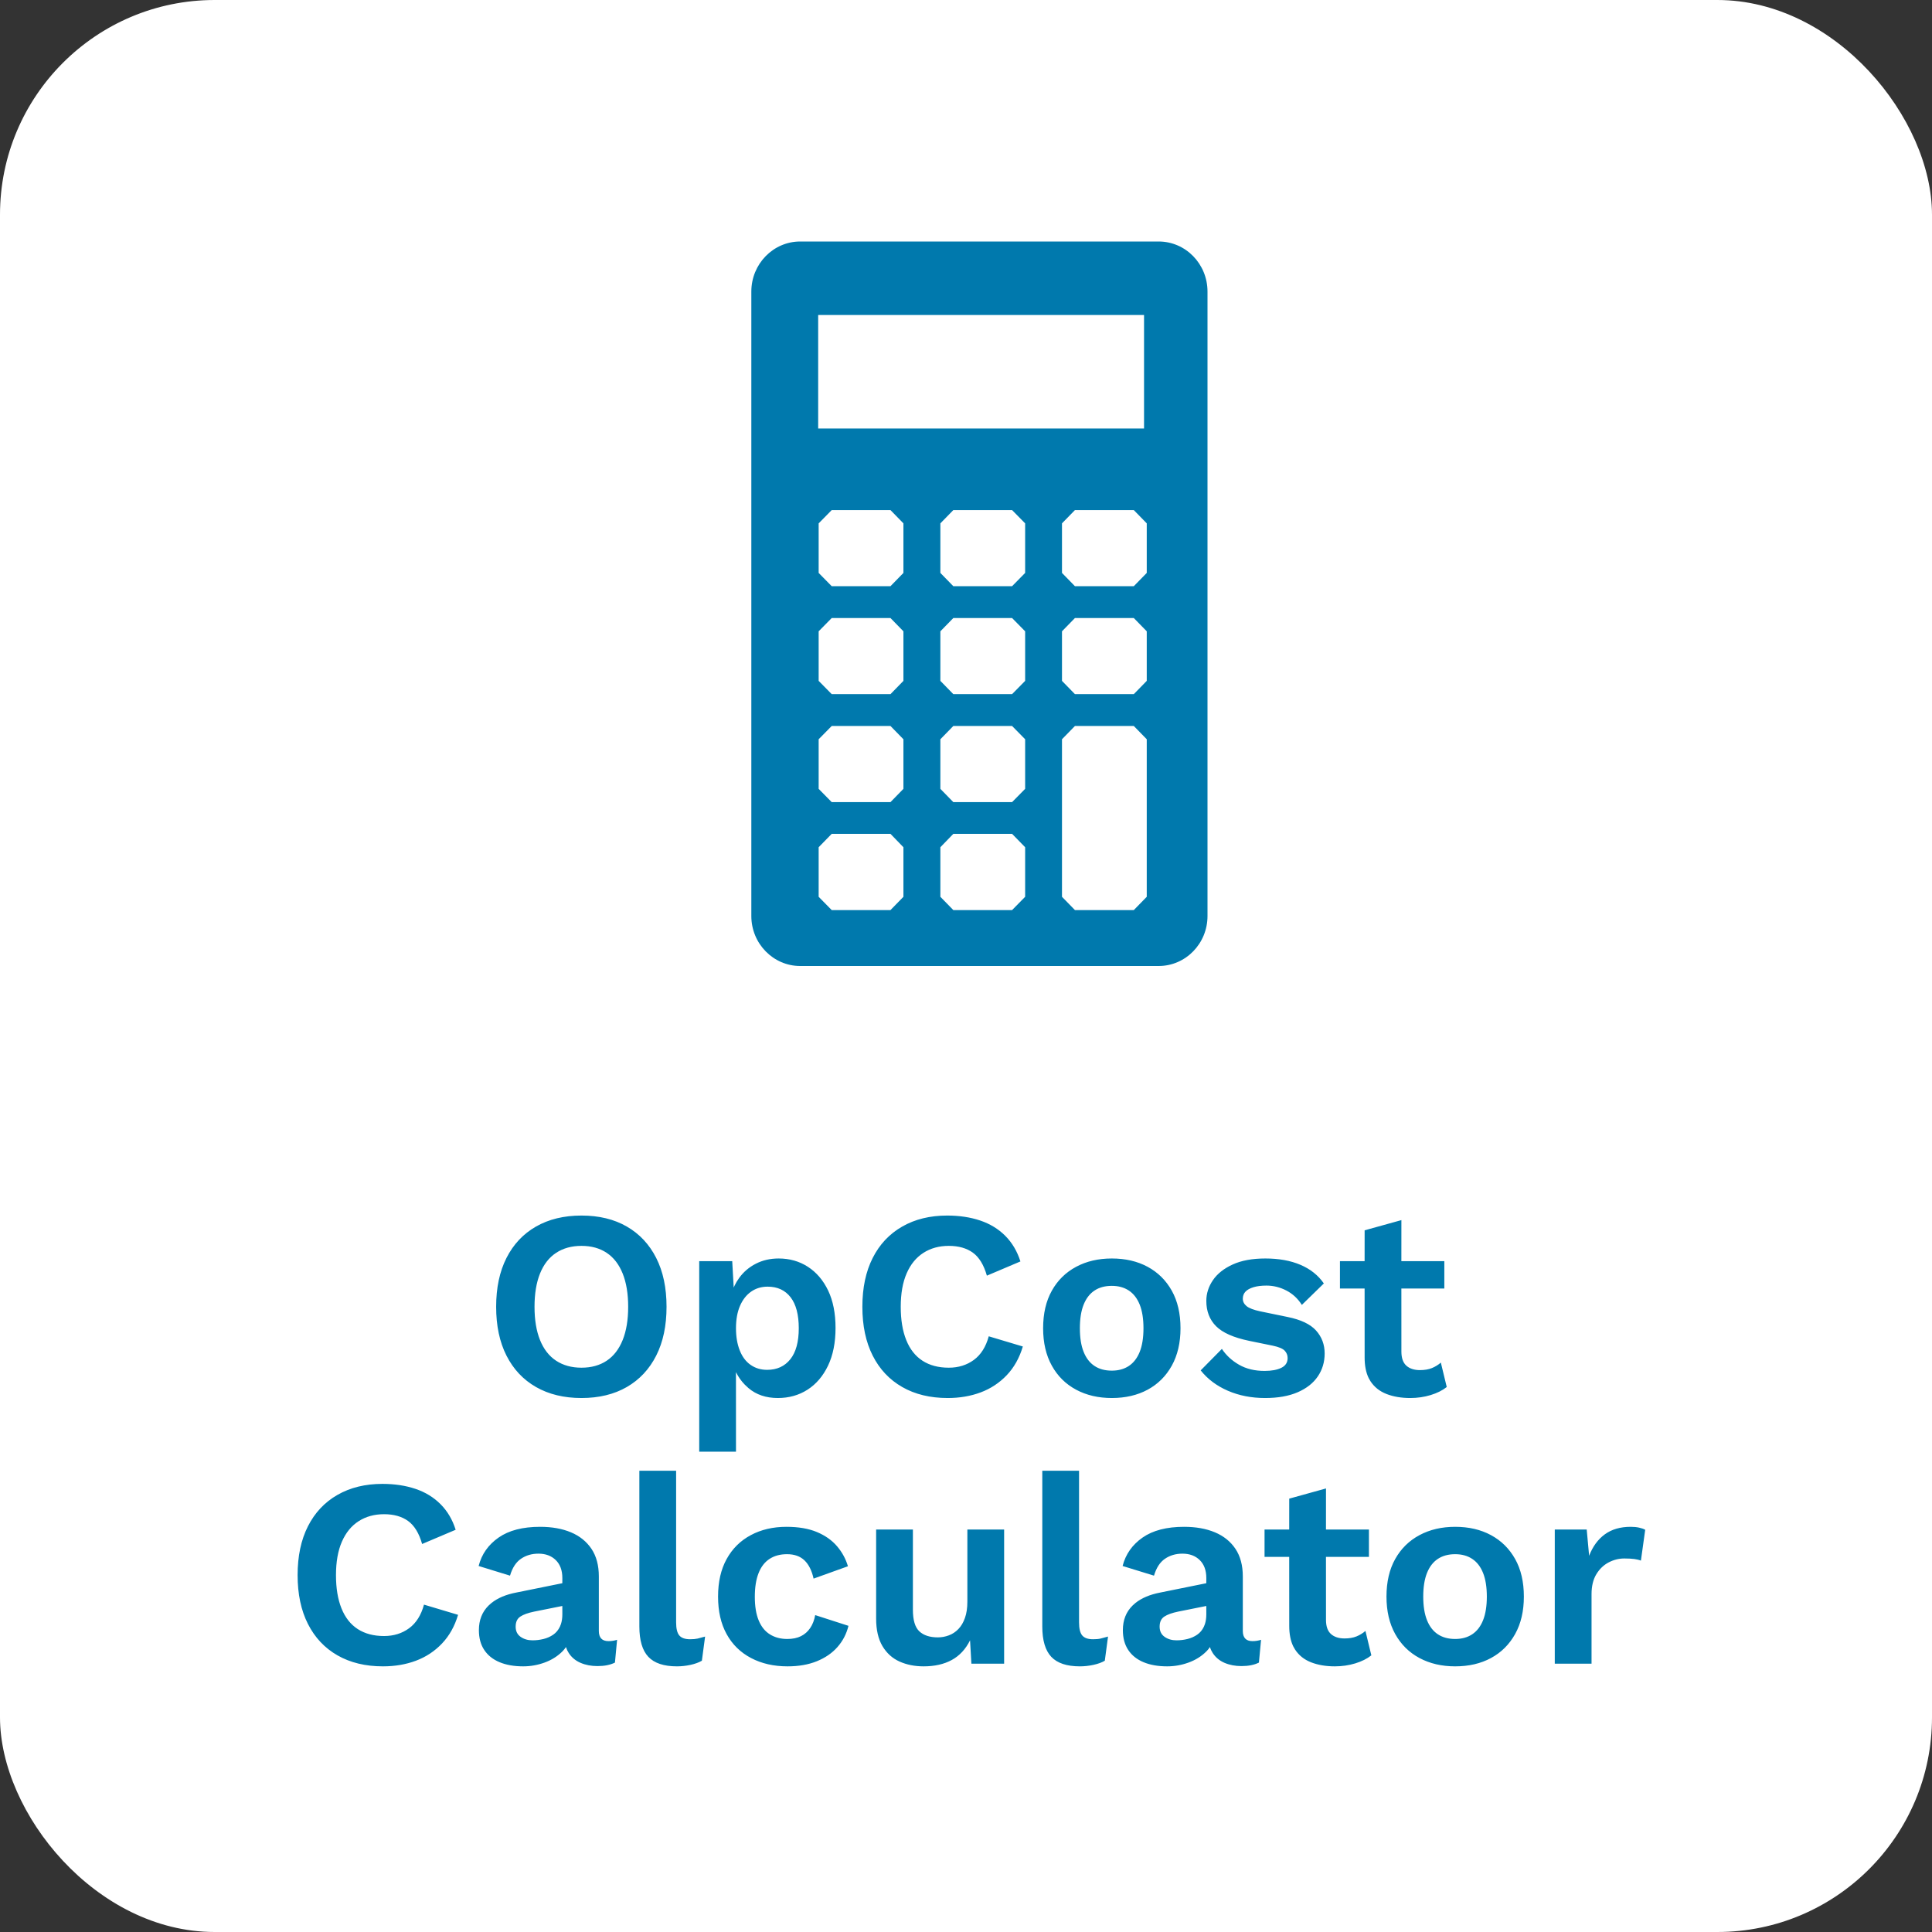
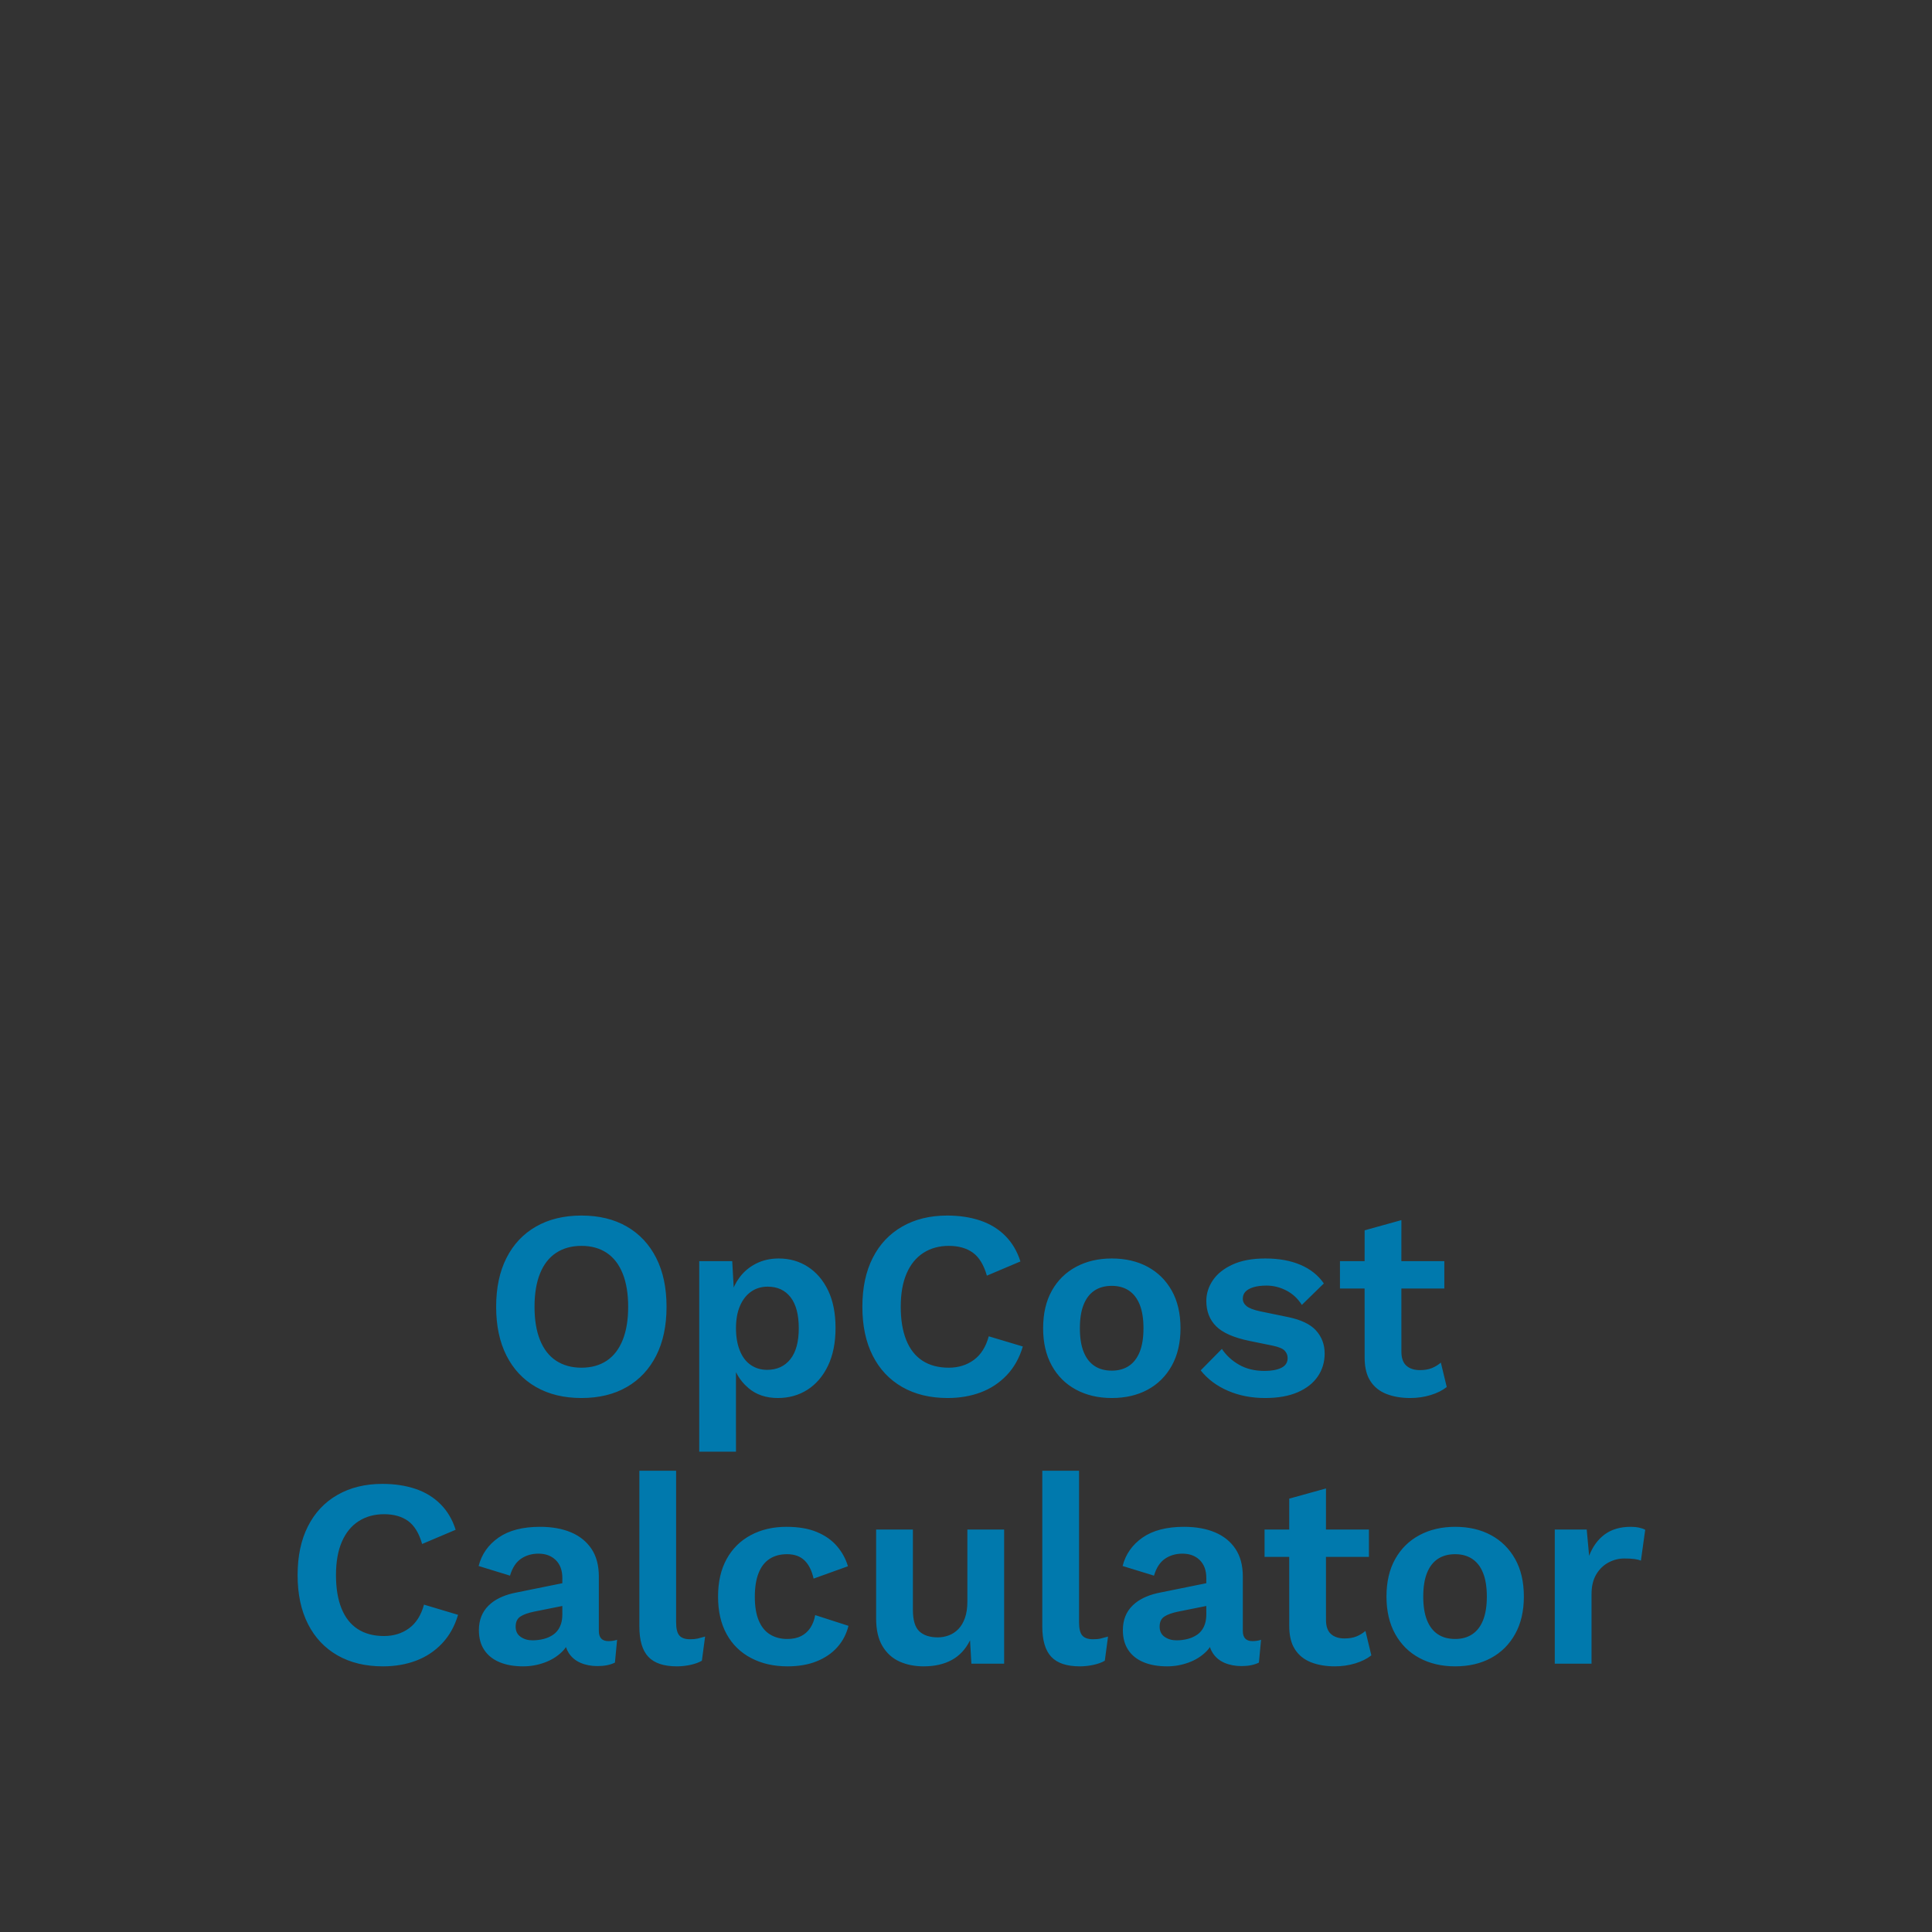
<svg xmlns="http://www.w3.org/2000/svg" width="72px" height="72px" viewBox="0 0 72 72" version="1.1">
  <rect x="0" y="0" width="72" height="72" fill="#333333" stroke="none" />
  <title>OpCost Calculator</title>
  <g id="Go-Quick-Links" stroke="none" stroke-width="1" fill="none" fill-rule="evenodd">
    <g id="Secure-Home---Carrier-Copy-22" transform="translate(-540, -181)">
      <g id="Group-7" transform="translate(540, 181)">
-         <rect id="Rectangle-Copy-4" fill="#FFFFFF" x="0" y="0" width="72" height="72" rx="8" />
-         <path d="M30.491,15.968 L42.635,15.968 L42.635,11.738 L30.491,11.738 L30.491,15.968 Z M42.736,21.351 L42.253,21.846 L40.06,21.846 L39.577,21.351 L39.577,19.504 L40.06,19.009 L42.253,19.009 L42.736,19.504 L42.736,21.351 Z M42.736,25.374 L42.253,25.869 L40.06,25.869 L39.577,25.374 L39.577,23.527 L40.06,23.032 L42.253,23.032 L42.736,23.527 L42.736,25.374 Z M42.736,27.839 L42.736,29.398 L42.736,33.421 L42.253,33.916 L40.06,33.916 L39.577,33.421 L39.577,29.398 L39.577,27.839 L39.577,27.55 L40.06,27.055 L42.253,27.055 L42.736,27.55 L42.736,27.839 Z M38.204,21.351 L37.717,21.846 L35.528,21.846 L35.045,21.351 L35.045,19.504 L35.528,19.009 L37.717,19.009 L38.204,19.504 L38.204,21.351 Z M38.204,25.374 L37.717,25.869 L35.528,25.869 L35.045,25.374 L35.045,23.527 L35.528,23.032 L37.717,23.032 L38.204,23.527 L38.204,25.374 Z M38.204,29.398 L37.717,29.893 L35.528,29.893 L35.045,29.398 L35.045,27.55 L35.528,27.055 L37.717,27.055 L38.204,27.55 L38.204,29.398 Z M38.204,33.421 L37.717,33.916 L35.528,33.916 L35.045,33.421 L35.045,31.574 L35.528,31.075 L37.717,31.075 L38.204,31.574 L38.204,33.421 Z M33.668,21.351 L33.185,21.846 L30.996,21.846 L30.509,21.351 L30.509,19.504 L30.996,19.009 L33.185,19.009 L33.668,19.504 L33.668,21.351 Z M33.668,25.374 L33.185,25.869 L30.996,25.869 L30.509,25.374 L30.509,23.527 L30.996,23.032 L33.185,23.032 L33.668,23.527 L33.668,25.374 Z M33.668,29.398 L33.185,29.893 L30.996,29.893 L30.509,29.398 L30.509,27.55 L30.996,27.055 L33.185,27.055 L33.668,27.55 L33.668,29.398 Z M33.668,33.421 L33.185,33.916 L30.996,33.916 L30.509,33.421 L30.509,31.574 L30.996,31.075 L33.185,31.075 L33.668,31.574 L33.668,33.421 Z M29.821,36 L43.179,36 C44.185,36 45,35.165 45,34.138 L45,10.866 C45,9.835 44.185,9 43.179,9 L29.821,9 C28.818,9 28,9.835 28,10.866 L28,34.138 C28,35.165 28.818,36 29.821,36 L29.821,36 Z" id="Fill-1" fill="#0079AD" />
        <path d="M21.67,52.1 C22.323,52.1 22.887,51.963 23.36,51.69 C23.833,51.417 24.198,51.027 24.455,50.52 C24.712,50.013 24.84,49.407 24.84,48.7 C24.84,47.993 24.712,47.387 24.455,46.88 C24.198,46.373 23.833,45.983 23.36,45.71 C22.887,45.437 22.323,45.3 21.67,45.3 C21.017,45.3 20.452,45.437 19.975,45.71 C19.498,45.983 19.132,46.373 18.875,46.88 C18.618,47.387 18.49,47.993 18.49,48.7 C18.49,49.407 18.618,50.013 18.875,50.52 C19.132,51.027 19.498,51.417 19.975,51.69 C20.452,51.963 21.017,52.1 21.67,52.1 Z M21.67,50.97 C21.303,50.97 20.988,50.883 20.725,50.71 C20.462,50.537 20.262,50.28 20.125,49.94 C19.988,49.6 19.92,49.187 19.92,48.7 C19.92,48.213 19.988,47.8 20.125,47.46 C20.262,47.12 20.462,46.863 20.725,46.69 C20.988,46.517 21.303,46.43 21.67,46.43 C22.037,46.43 22.35,46.517 22.61,46.69 C22.87,46.863 23.068,47.12 23.205,47.46 C23.342,47.8 23.41,48.213 23.41,48.7 C23.41,49.187 23.342,49.6 23.205,49.94 C23.068,50.28 22.87,50.537 22.61,50.71 C22.35,50.883 22.037,50.97 21.67,50.97 Z M27.428,54.1 L27.427,51.135 L27.435,51.152 C27.519,51.318 27.626,51.468 27.755,51.601 L27.893,51.73 C28.183,51.977 28.548,52.1 28.988,52.1 C29.401,52.1 29.769,51.997 30.093,51.79 C30.416,51.583 30.671,51.285 30.858,50.895 C31.044,50.505 31.138,50.037 31.138,49.49 C31.138,48.943 31.046,48.478 30.863,48.095 C30.679,47.712 30.428,47.417 30.108,47.21 C29.788,47.003 29.424,46.9 29.018,46.9 C28.704,46.9 28.421,46.965 28.168,47.095 C27.914,47.225 27.706,47.403 27.543,47.63 C27.477,47.721 27.42,47.817 27.372,47.918 L27.343,47.984 L27.288,47 L26.058,47 L26.058,54.1 L27.428,54.1 Z M28.588,51.05 C28.354,51.05 28.149,50.988 27.973,50.865 C27.796,50.742 27.661,50.562 27.568,50.325 C27.474,50.088 27.428,49.813 27.428,49.5 C27.428,49.173 27.478,48.895 27.578,48.665 C27.678,48.435 27.816,48.258 27.993,48.135 C28.169,48.012 28.374,47.95 28.608,47.95 C28.974,47.95 29.259,48.082 29.463,48.345 C29.666,48.608 29.768,48.993 29.768,49.5 C29.768,50.007 29.663,50.392 29.453,50.655 C29.243,50.918 28.954,51.05 28.588,51.05 Z M35.318,52.1 C35.764,52.1 36.174,52.03 36.548,51.89 C36.921,51.75 37.244,51.537 37.518,51.25 C37.791,50.963 37.991,50.607 38.118,50.18 L38.118,50.18 L36.848,49.8 C36.741,50.193 36.556,50.487 36.293,50.68 C36.029,50.873 35.718,50.97 35.358,50.97 C34.971,50.97 34.644,50.883 34.378,50.71 C34.111,50.537 33.909,50.28 33.773,49.94 C33.636,49.6 33.568,49.187 33.568,48.7 C33.568,48.207 33.641,47.792 33.788,47.455 C33.934,47.118 34.143,46.863 34.413,46.69 C34.683,46.517 34.998,46.43 35.358,46.43 C35.724,46.43 36.024,46.515 36.258,46.685 C36.491,46.855 36.664,47.14 36.778,47.54 L36.778,47.54 L38.028,47.01 C37.908,46.63 37.719,46.312 37.463,46.055 C37.206,45.798 36.894,45.608 36.528,45.485 C36.161,45.362 35.751,45.3 35.298,45.3 C34.658,45.3 34.099,45.437 33.623,45.71 C33.146,45.983 32.779,46.373 32.523,46.88 C32.266,47.387 32.138,47.993 32.138,48.7 C32.138,49.407 32.266,50.013 32.523,50.52 C32.779,51.027 33.146,51.417 33.623,51.69 C34.099,51.963 34.664,52.1 35.318,52.1 Z M41.434,52.1 C41.94,52.1 42.385,51.997 42.769,51.79 C43.152,51.583 43.452,51.285 43.669,50.895 C43.885,50.505 43.994,50.04 43.994,49.5 C43.994,48.953 43.885,48.487 43.669,48.1 C43.452,47.713 43.152,47.417 42.769,47.21 C42.385,47.003 41.94,46.9 41.434,46.9 C40.934,46.9 40.49,47.003 40.104,47.21 C39.717,47.417 39.415,47.713 39.199,48.1 C38.982,48.487 38.874,48.953 38.874,49.5 C38.874,50.04 38.982,50.505 39.199,50.895 C39.415,51.285 39.717,51.583 40.104,51.79 C40.49,51.997 40.934,52.1 41.434,52.1 Z M41.434,51.08 C41.18,51.08 40.965,51.022 40.789,50.905 C40.612,50.788 40.477,50.613 40.384,50.38 C40.29,50.147 40.244,49.853 40.244,49.5 C40.244,49.147 40.29,48.853 40.384,48.62 C40.477,48.387 40.612,48.212 40.789,48.095 C40.965,47.978 41.18,47.92 41.434,47.92 C41.68,47.92 41.892,47.978 42.069,48.095 C42.245,48.212 42.38,48.387 42.474,48.62 C42.567,48.853 42.614,49.147 42.614,49.5 C42.614,49.853 42.567,50.147 42.474,50.38 C42.38,50.613 42.245,50.788 42.069,50.905 C41.892,51.022 41.68,51.08 41.434,51.08 Z M47.146,52.1 C47.626,52.1 48.031,52.028 48.361,51.885 C48.691,51.742 48.941,51.545 49.111,51.295 C49.281,51.045 49.366,50.76 49.366,50.44 C49.366,50.107 49.259,49.822 49.046,49.585 C48.833,49.348 48.479,49.18 47.986,49.08 L47.986,49.08 L46.966,48.87 C46.719,48.817 46.549,48.752 46.456,48.675 C46.363,48.598 46.316,48.507 46.316,48.4 C46.316,48.293 46.349,48.205 46.416,48.135 C46.483,48.065 46.583,48.01 46.716,47.97 C46.849,47.93 47.009,47.91 47.196,47.91 C47.456,47.91 47.704,47.972 47.941,48.095 C48.178,48.218 48.369,48.397 48.516,48.63 L48.516,48.63 L49.336,47.83 C49.123,47.523 48.831,47.292 48.461,47.135 C48.091,46.978 47.656,46.9 47.156,46.9 C46.669,46.9 46.263,46.975 45.936,47.125 C45.609,47.275 45.364,47.47 45.201,47.71 C45.038,47.95 44.956,48.207 44.956,48.48 C44.956,48.867 45.078,49.182 45.321,49.425 C45.564,49.668 45.976,49.85 46.556,49.97 L46.556,49.97 L47.436,50.15 C47.656,50.197 47.803,50.258 47.876,50.335 C47.949,50.412 47.986,50.503 47.986,50.61 C47.986,50.777 47.908,50.898 47.751,50.975 C47.594,51.052 47.386,51.09 47.126,51.09 C46.759,51.09 46.443,51.013 46.176,50.86 C45.909,50.707 45.696,50.51 45.536,50.27 L45.536,50.27 L44.746,51.07 C45.006,51.397 45.344,51.65 45.761,51.83 C46.178,52.01 46.639,52.1 47.146,52.1 Z M52.556,52.1 C52.823,52.1 53.076,52.063 53.316,51.99 C53.556,51.917 53.756,51.817 53.916,51.69 L53.916,51.69 L53.696,50.78 C53.596,50.867 53.484,50.935 53.361,50.985 C53.238,51.035 53.089,51.06 52.916,51.06 C52.703,51.06 52.534,51.005 52.411,50.895 C52.288,50.785 52.226,50.61 52.226,50.37 L52.226,50.37 L52.225,48.02 L53.826,48.02 L53.826,47 L52.225,47 L52.226,45.47 L50.856,45.85 L50.855,47 L49.936,47 L49.936,48.02 L50.855,48.02 L50.856,50.59 C50.856,50.896 50.906,51.15 51.005,51.354 L51.071,51.47 C51.214,51.69 51.414,51.85 51.671,51.95 C51.928,52.05 52.223,52.1 52.556,52.1 Z M14.271,62.1 C14.718,62.1 15.128,62.03 15.501,61.89 C15.874,61.75 16.198,61.537 16.471,61.25 C16.744,60.963 16.944,60.607 17.071,60.18 L17.071,60.18 L15.801,59.8 C15.694,60.193 15.509,60.487 15.246,60.68 C14.983,60.873 14.671,60.97 14.311,60.97 C13.924,60.97 13.598,60.883 13.331,60.71 C13.064,60.537 12.863,60.28 12.726,59.94 C12.589,59.6 12.521,59.187 12.521,58.7 C12.521,58.207 12.594,57.792 12.741,57.455 C12.888,57.118 13.096,56.863 13.366,56.69 C13.636,56.517 13.951,56.43 14.311,56.43 C14.678,56.43 14.978,56.515 15.211,56.685 C15.444,56.855 15.618,57.14 15.731,57.54 L15.731,57.54 L16.981,57.01 C16.861,56.63 16.673,56.312 16.416,56.055 C16.159,55.798 15.848,55.608 15.481,55.485 C15.114,55.362 14.704,55.3 14.251,55.3 C13.611,55.3 13.053,55.437 12.576,55.71 C12.099,55.983 11.733,56.373 11.476,56.88 C11.219,57.387 11.091,57.993 11.091,58.7 C11.091,59.407 11.219,60.013 11.476,60.52 C11.733,61.027 12.099,61.417 12.576,61.69 C13.053,61.963 13.618,62.1 14.271,62.1 Z M19.497,62.1 C19.77,62.1 20.035,62.053 20.292,61.96 C20.548,61.867 20.767,61.732 20.947,61.555 C20.983,61.52 21.016,61.483 21.046,61.444 L21.091,61.38 L21.094,61.389 C21.107,61.428 21.122,61.466 21.139,61.502 L21.197,61.605 C21.303,61.768 21.45,61.89 21.637,61.97 C21.823,62.05 22.033,62.09 22.267,62.09 C22.527,62.09 22.743,62.047 22.917,61.96 L22.917,61.96 L22.997,61.11 C22.897,61.143 22.79,61.16 22.677,61.16 C22.437,61.16 22.317,61.033 22.317,60.78 L22.317,60.78 L22.317,58.75 C22.317,58.337 22.225,57.993 22.042,57.72 C21.858,57.447 21.603,57.242 21.277,57.105 C20.95,56.968 20.567,56.9 20.127,56.9 C19.48,56.9 18.965,57.033 18.582,57.3 C18.198,57.567 17.95,57.92 17.837,58.36 L17.837,58.36 L19.007,58.72 C19.093,58.427 19.23,58.217 19.417,58.09 C19.603,57.963 19.82,57.9 20.067,57.9 C20.333,57.9 20.548,57.98 20.712,58.14 C20.875,58.3 20.957,58.523 20.957,58.81 L20.957,58.81 L20.956,59.002 L19.237,59.35 C18.854,59.424 18.547,59.554 18.316,59.738 L18.207,59.835 C17.967,60.072 17.847,60.377 17.847,60.75 C17.847,61.043 17.913,61.29 18.047,61.49 C18.18,61.69 18.37,61.842 18.617,61.945 C18.863,62.048 19.157,62.1 19.497,62.1 Z M19.847,61.13 C19.673,61.13 19.525,61.087 19.402,61 C19.278,60.913 19.217,60.787 19.217,60.62 C19.217,60.447 19.275,60.322 19.392,60.245 C19.508,60.168 19.68,60.107 19.907,60.06 L19.907,60.06 L20.956,59.85 L20.957,60.16 C20.957,60.295 20.94,60.415 20.906,60.52 L20.867,60.62 C20.807,60.747 20.723,60.847 20.617,60.92 C20.51,60.993 20.39,61.047 20.257,61.08 C20.123,61.113 19.987,61.13 19.847,61.13 Z M25.227,62.1 C25.393,62.1 25.562,62.082 25.732,62.045 C25.902,62.008 26.043,61.957 26.157,61.89 L26.157,61.89 L26.277,60.99 C26.163,61.023 26.07,61.048 25.997,61.065 C25.923,61.082 25.83,61.09 25.717,61.09 C25.53,61.09 25.397,61.043 25.317,60.95 C25.237,60.857 25.197,60.693 25.197,60.46 L25.197,60.46 L25.197,54.81 L23.827,54.81 L23.827,60.61 C23.827,61.13 23.938,61.508 24.162,61.745 C24.385,61.982 24.74,62.1 25.227,62.1 Z M29.35,62.1 C29.763,62.1 30.126,62.037 30.44,61.91 C30.753,61.783 31.01,61.607 31.21,61.38 C31.41,61.153 31.546,60.89 31.62,60.59 L31.62,60.59 L30.38,60.19 C30.346,60.377 30.285,60.537 30.195,60.67 C30.105,60.803 29.99,60.905 29.85,60.975 C29.71,61.045 29.54,61.08 29.34,61.08 C29.093,61.08 28.878,61.023 28.695,60.91 C28.511,60.797 28.371,60.623 28.275,60.39 C28.178,60.157 28.13,59.863 28.13,59.51 C28.13,59.157 28.176,58.862 28.27,58.625 C28.363,58.388 28.5,58.212 28.68,58.095 C28.86,57.978 29.076,57.92 29.33,57.92 C29.603,57.92 29.82,57.997 29.98,58.15 C30.14,58.303 30.253,58.53 30.32,58.83 L30.32,58.83 L31.6,58.37 C31.52,58.097 31.385,57.848 31.195,57.625 C31.005,57.402 30.755,57.225 30.445,57.095 C30.135,56.965 29.756,56.9 29.31,56.9 C28.81,56.9 28.366,57.003 27.98,57.21 C27.593,57.417 27.293,57.713 27.08,58.1 C26.866,58.487 26.76,58.953 26.76,59.5 C26.76,60.047 26.866,60.513 27.08,60.9 C27.293,61.287 27.596,61.583 27.99,61.79 C28.383,61.997 28.836,62.1 29.35,62.1 Z M34.421,62.1 C34.828,62.1 35.176,62.022 35.466,61.865 C35.756,61.708 35.985,61.463 36.151,61.13 L36.151,61.13 L36.201,62 L37.421,62 L37.421,57 L36.051,57 L36.051,59.69 C36.051,59.923 36.021,60.125 35.961,60.295 C35.901,60.465 35.82,60.603 35.716,60.71 C35.613,60.817 35.495,60.895 35.361,60.945 C35.228,60.995 35.091,61.02 34.951,61.02 C34.651,61.02 34.421,60.945 34.261,60.795 C34.101,60.645 34.021,60.377 34.021,59.99 L34.021,59.99 L34.021,57 L32.651,57 L32.651,60.32 C32.651,60.74 32.73,61.082 32.886,61.345 C33.043,61.608 33.255,61.8 33.521,61.92 C33.788,62.04 34.088,62.1 34.421,62.1 Z M40.243,62.1 C40.41,62.1 40.578,62.082 40.748,62.045 C40.918,62.008 41.06,61.957 41.173,61.89 L41.173,61.89 L41.293,60.99 C41.18,61.023 41.086,61.048 41.013,61.065 C40.94,61.082 40.846,61.09 40.733,61.09 C40.546,61.09 40.413,61.043 40.333,60.95 C40.253,60.857 40.213,60.693 40.213,60.46 L40.213,60.46 L40.213,54.81 L38.843,54.81 L38.843,60.61 C38.843,61.13 38.955,61.508 39.178,61.745 C39.401,61.982 39.756,62.1 40.243,62.1 Z M43.496,62.1 C43.769,62.1 44.034,62.053 44.291,61.96 C44.548,61.867 44.766,61.732 44.946,61.555 C44.982,61.52 45.015,61.483 45.046,61.444 L45.09,61.38 L45.094,61.389 C45.106,61.428 45.121,61.466 45.138,61.502 L45.196,61.605 C45.303,61.768 45.449,61.89 45.636,61.97 C45.823,62.05 46.033,62.09 46.266,62.09 C46.526,62.09 46.743,62.047 46.916,61.96 L46.916,61.96 L46.996,61.11 C46.896,61.143 46.789,61.16 46.676,61.16 C46.436,61.16 46.316,61.033 46.316,60.78 L46.316,60.78 L46.316,58.75 C46.316,58.337 46.224,57.993 46.041,57.72 C45.858,57.447 45.603,57.242 45.276,57.105 C44.949,56.968 44.566,56.9 44.126,56.9 C43.479,56.9 42.964,57.033 42.581,57.3 C42.198,57.567 41.949,57.92 41.836,58.36 L41.836,58.36 L43.006,58.72 C43.093,58.427 43.229,58.217 43.416,58.09 C43.603,57.963 43.819,57.9 44.066,57.9 C44.333,57.9 44.548,57.98 44.711,58.14 C44.874,58.3 44.956,58.523 44.956,58.81 L44.956,58.81 L44.955,59.002 L43.236,59.35 C42.853,59.424 42.546,59.554 42.315,59.738 L42.206,59.835 C41.966,60.072 41.846,60.377 41.846,60.75 C41.846,61.043 41.913,61.29 42.046,61.49 C42.179,61.69 42.369,61.842 42.616,61.945 C42.863,62.048 43.156,62.1 43.496,62.1 Z M43.846,61.13 C43.673,61.13 43.524,61.087 43.401,61 C43.278,60.913 43.216,60.787 43.216,60.62 C43.216,60.447 43.274,60.322 43.391,60.245 C43.508,60.168 43.679,60.107 43.906,60.06 L43.906,60.06 L44.955,59.85 L44.956,60.16 C44.956,60.295 44.939,60.415 44.905,60.52 L44.866,60.62 C44.806,60.747 44.723,60.847 44.616,60.92 C44.509,60.993 44.389,61.047 44.256,61.08 C44.123,61.113 43.986,61.13 43.846,61.13 Z M49.746,62.1 C50.013,62.1 50.266,62.063 50.506,61.99 C50.746,61.917 50.946,61.817 51.106,61.69 L51.106,61.69 L50.886,60.78 C50.786,60.867 50.674,60.935 50.551,60.985 C50.428,61.035 50.279,61.06 50.106,61.06 C49.893,61.06 49.724,61.005 49.601,60.895 C49.478,60.785 49.416,60.61 49.416,60.37 L49.416,60.37 L49.415,58.02 L51.016,58.02 L51.016,57 L49.415,57 L49.416,55.47 L48.046,55.85 L48.045,57 L47.126,57 L47.126,58.02 L48.045,58.02 L48.046,60.59 C48.046,60.896 48.096,61.15 48.195,61.354 L48.261,61.47 C48.404,61.69 48.604,61.85 48.861,61.95 C49.118,62.05 49.413,62.1 49.746,62.1 Z M54.23,62.1 C54.737,62.1 55.182,61.997 55.565,61.79 C55.948,61.583 56.248,61.285 56.465,60.895 C56.682,60.505 56.79,60.04 56.79,59.5 C56.79,58.953 56.682,58.487 56.465,58.1 C56.248,57.713 55.948,57.417 55.565,57.21 C55.182,57.003 54.737,56.9 54.23,56.9 C53.73,56.9 53.287,57.003 52.9,57.21 C52.513,57.417 52.212,57.713 51.995,58.1 C51.778,58.487 51.67,58.953 51.67,59.5 C51.67,60.04 51.778,60.505 51.995,60.895 C52.212,61.285 52.513,61.583 52.9,61.79 C53.287,61.997 53.73,62.1 54.23,62.1 Z M54.23,61.08 C53.977,61.08 53.762,61.022 53.585,60.905 C53.408,60.788 53.273,60.613 53.18,60.38 C53.087,60.147 53.04,59.853 53.04,59.5 C53.04,59.147 53.087,58.853 53.18,58.62 C53.273,58.387 53.408,58.212 53.585,58.095 C53.762,57.978 53.977,57.92 54.23,57.92 C54.477,57.92 54.688,57.978 54.865,58.095 C55.042,58.212 55.177,58.387 55.27,58.62 C55.363,58.853 55.41,59.147 55.41,59.5 C55.41,59.853 55.363,60.147 55.27,60.38 C55.177,60.613 55.042,60.788 54.865,60.905 C54.688,61.022 54.477,61.08 54.23,61.08 Z M59.312,62 L59.312,59.41 C59.312,59.11 59.372,58.862 59.492,58.665 C59.612,58.468 59.766,58.322 59.952,58.225 C60.139,58.128 60.332,58.08 60.532,58.08 C60.686,58.08 60.811,58.087 60.907,58.1 C61.004,58.113 61.086,58.133 61.152,58.16 L61.152,58.16 L61.312,57.01 C61.252,56.977 61.176,56.95 61.082,56.93 C60.989,56.91 60.886,56.9 60.772,56.9 C60.386,56.9 60.064,56.993 59.807,57.18 C59.551,57.367 59.356,57.633 59.222,57.98 L59.222,57.98 L59.132,57 L57.942,57 L57.942,62 L59.312,62 Z" id="OpCostCalculator" fill="#0079AD" fill-rule="nonzero" />
      </g>
    </g>
  </g>
</svg>